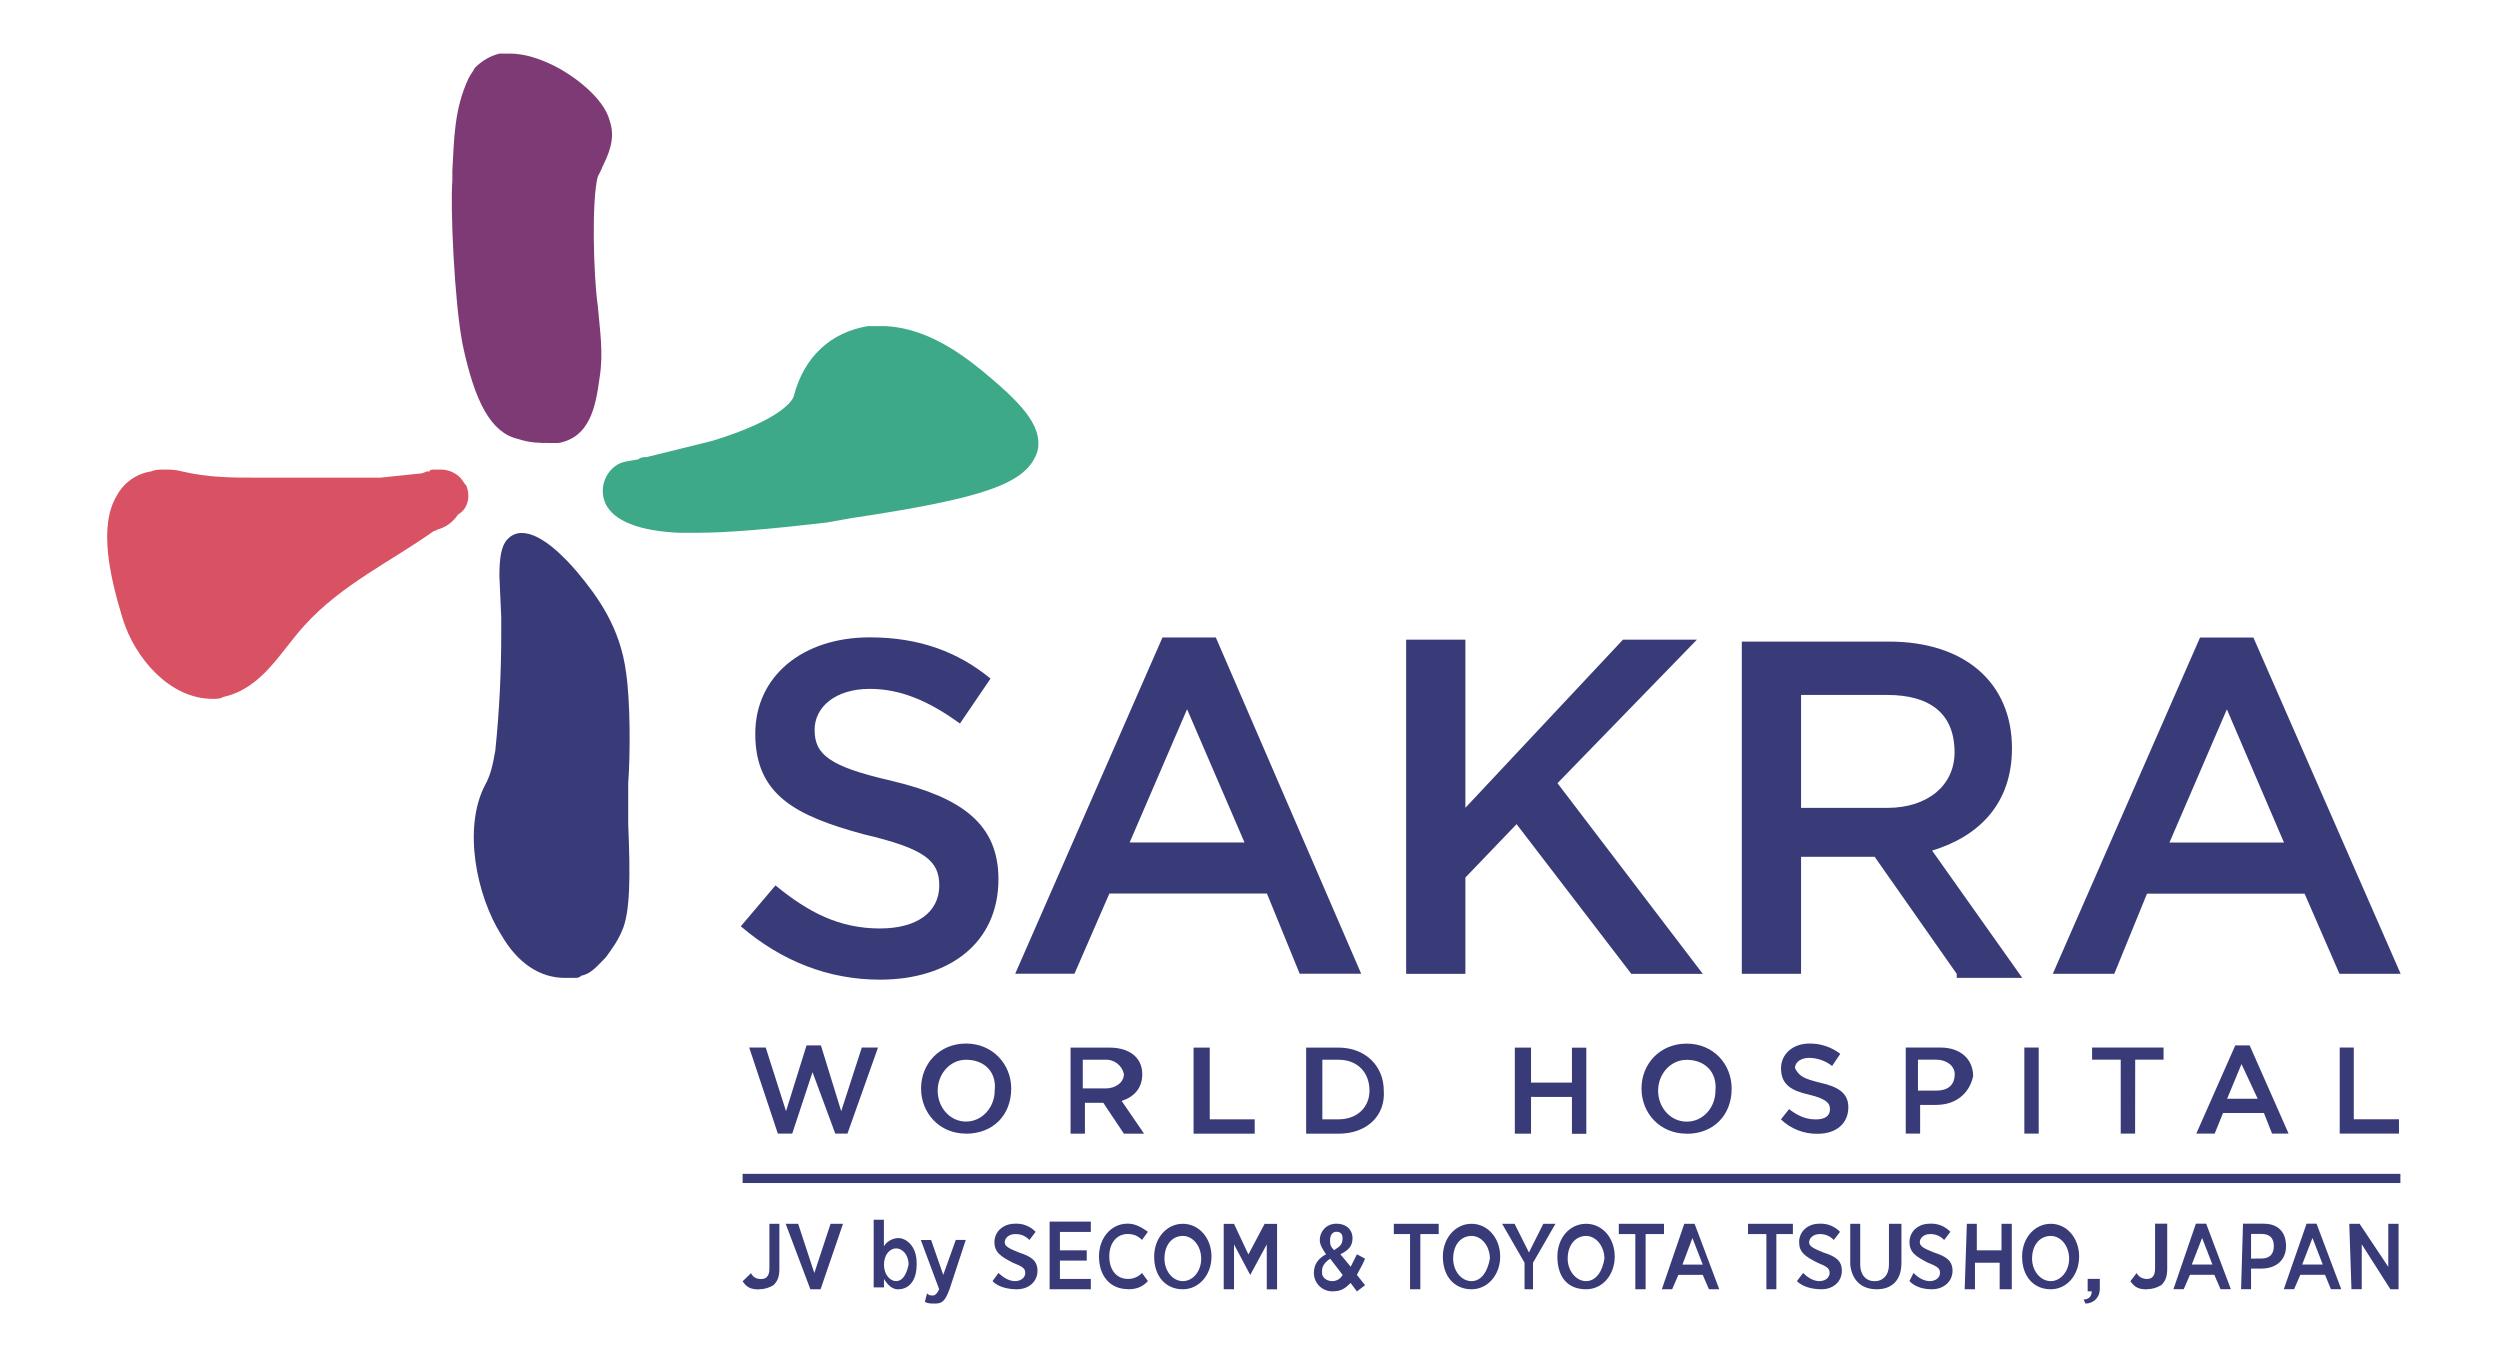
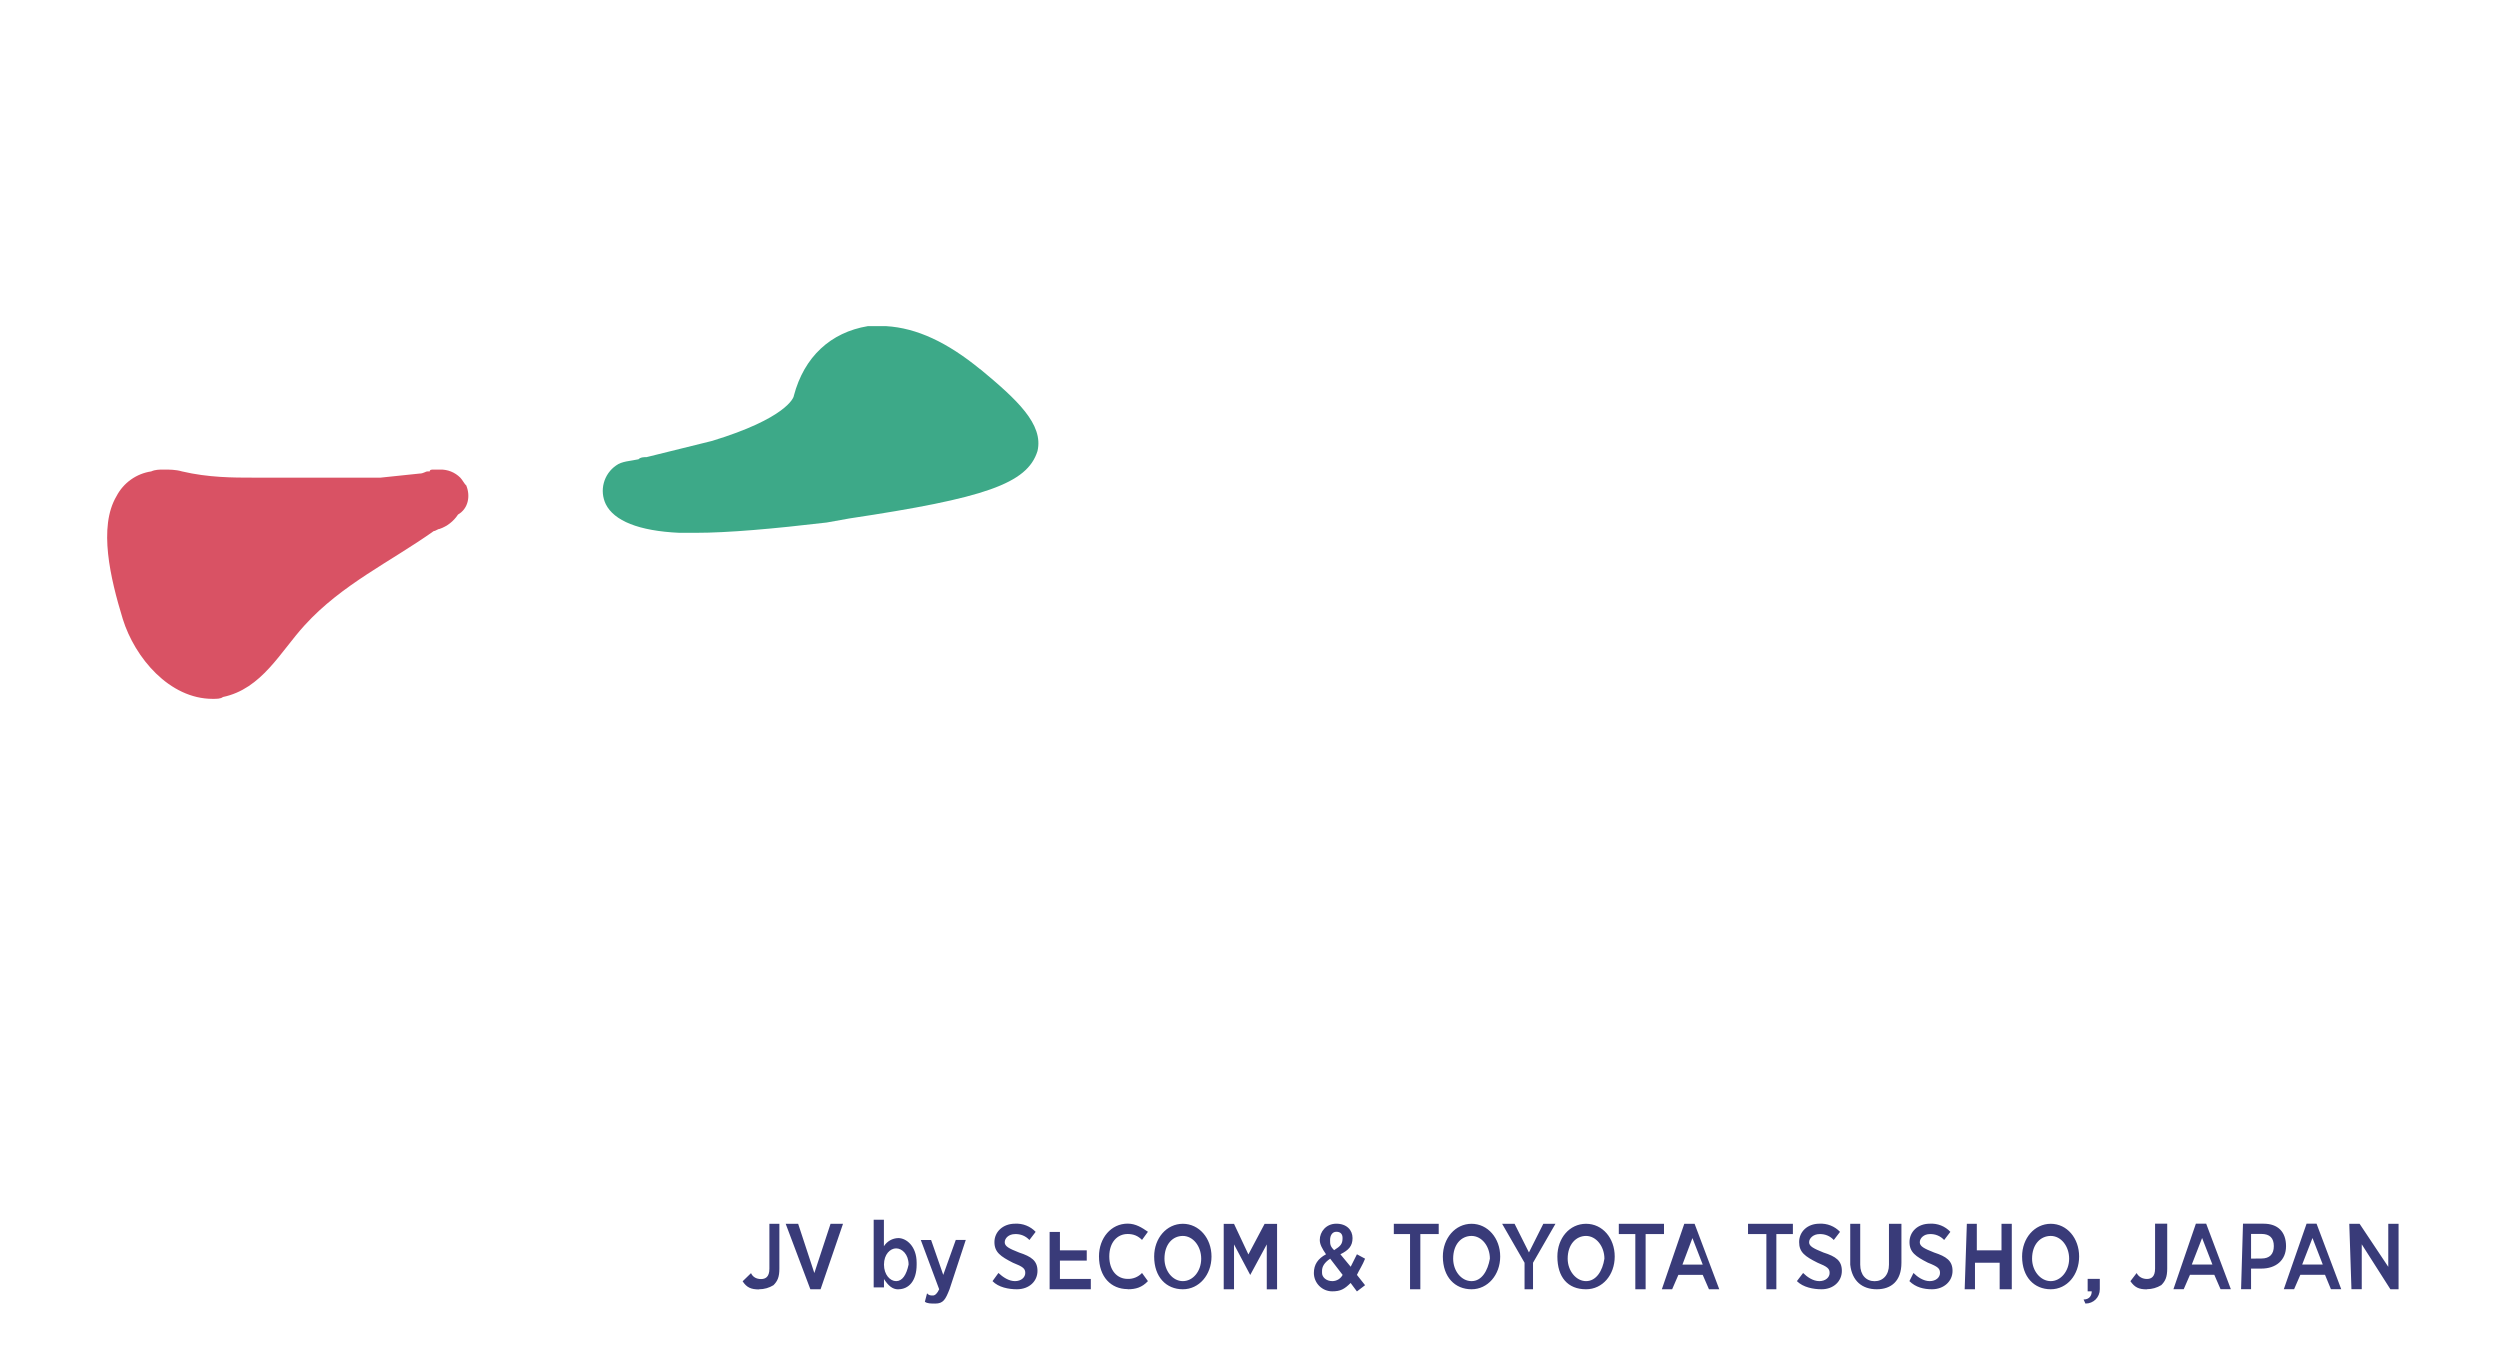
<svg xmlns="http://www.w3.org/2000/svg" width="140" height="76" viewBox="0 0 140 76" fill="none">
-   <path d="M49.956 43.733C53.851 44.659 55.913 46.144 55.913 49.234C55.913 52.799 53.171 54.861 49.276 54.861C46.409 54.861 43.775 53.832 41.485 51.873L43.426 49.583C45.26 51.086 46.991 51.994 49.281 51.994C51.342 51.994 52.599 51.086 52.599 49.583C52.599 48.201 51.794 47.522 48.355 46.717C44.58 45.688 42.295 44.534 42.295 41.09C42.295 37.875 44.934 35.692 48.708 35.692C51.467 35.692 53.636 36.497 55.47 38L53.757 40.518C52.026 39.261 50.439 38.577 48.708 38.577C46.767 38.577 45.618 39.606 45.618 40.867C45.618 42.249 46.423 42.928 49.969 43.733M76.226 54.529H72.782L70.949 50.039H62.125L60.17 54.529H56.852L65.099 35.697H68.086L76.226 54.529ZM66.476 39.717L63.261 47.177H69.692L66.476 39.717ZM109.575 54.534L104.982 47.982H100.859V54.534H97.541V35.929H105.787C110.032 35.929 112.67 38.237 112.67 41.904C112.67 44.995 110.837 46.833 108.198 47.633L113.247 54.762H109.58L109.575 54.534ZM105.68 38.917H100.859V45.241H105.68C107.97 45.241 109.455 43.966 109.455 42.132C109.455 39.95 108.073 38.917 105.68 38.917ZM134.437 54.534H131.011L129.057 50.044H120.233L118.399 54.534H114.956L123.202 35.701H126.19L134.437 54.534ZM124.705 39.722L121.49 47.182H127.903L124.705 39.722ZM95.358 54.538H91.356L84.929 46.153L82.062 49.141V54.538H78.744V35.822H82.062V45.236L90.886 35.822H95.027L87.219 43.859L95.358 54.538ZM45.166 58.541H45.971L47.107 62.226L48.261 58.662H49.169L47.456 63.483H46.776L45.501 60.039L44.365 63.483H43.56L41.955 58.662H42.881L44.017 62.226L45.166 58.541ZM54.093 63.483C52.608 63.483 51.579 62.329 51.579 60.952C51.579 59.574 52.608 58.438 54.097 58.438C55.586 58.438 56.628 59.592 56.628 60.956C56.628 62.459 55.6 63.487 54.097 63.487M54.097 59.346C53.189 59.346 52.51 60.151 52.51 61.077C52.51 62.003 53.189 62.808 54.097 62.808C55.005 62.808 55.703 62.003 55.703 61.077C55.823 60.048 55.144 59.346 54.097 59.346ZM62.939 63.487L61.785 61.757H60.756V63.487H59.951V58.666H62.134C63.27 58.666 63.967 59.243 63.967 60.151C63.967 60.956 63.498 61.426 62.813 61.654L64.07 63.487H62.939ZM61.91 59.346H60.636V60.952H61.91C62.469 60.952 62.939 60.621 62.939 60.147C62.889 59.913 62.758 59.705 62.57 59.558C62.382 59.411 62.149 59.334 61.91 59.342V59.346ZM66.839 58.666H67.746V62.682H70.264V63.487H66.839V58.666ZM74.96 63.487H73.144V58.666H74.96C76.463 58.666 77.492 59.695 77.492 61.077C77.594 62.459 76.566 63.487 74.96 63.487ZM74.96 59.346H74.052V62.682H74.96C76.007 62.682 76.691 62.003 76.691 61.077C76.691 60.048 76.011 59.346 74.96 59.346ZM85.738 61.426V63.487H84.831V58.666H85.738V60.625H88.028V58.671H88.833V63.492H88.028V61.43L85.738 61.426ZM94.455 63.487C92.952 63.487 91.924 62.334 91.924 60.956C91.924 59.579 92.952 58.443 94.455 58.443C95.957 58.443 96.973 59.597 96.973 60.961C96.973 62.463 95.944 63.492 94.459 63.492M94.459 59.351C93.534 59.351 92.854 60.156 92.854 61.081C92.854 62.007 93.534 62.812 94.459 62.812C95.385 62.812 96.065 62.007 96.065 61.081C96.168 60.053 95.488 59.351 94.459 59.351ZM101.901 60.625C102.93 60.853 103.507 61.202 103.507 62.007C103.507 62.915 102.827 63.492 101.794 63.492C101.414 63.5 101.036 63.433 100.683 63.295C100.329 63.157 100.006 62.95 99.732 62.687L100.188 62.11C100.644 62.459 101.096 62.687 101.673 62.687C102.25 62.687 102.478 62.459 102.478 62.11C102.478 61.761 102.25 61.533 101.324 61.305C100.296 61.077 99.737 60.728 99.737 59.82C99.737 59.015 100.416 58.438 101.324 58.438C101.95 58.43 102.56 58.633 103.055 59.015L102.599 59.695C102.234 59.409 101.787 59.249 101.324 59.239C100.868 59.239 100.519 59.467 100.519 59.816C100.765 60.272 100.989 60.397 101.901 60.625ZM108.435 61.877H107.527V63.483H106.722V58.662H108.663C109.817 58.662 110.497 59.342 110.497 60.267C110.269 61.296 109.468 61.873 108.435 61.873M108.435 59.342H107.406V61.072H108.435C109.133 61.072 109.464 60.724 109.464 60.147C109.464 59.691 109.007 59.342 108.435 59.342ZM113.363 58.662H114.168V63.483H113.363V58.662ZM119.566 63.483H118.761V59.342H117.156V58.662H121.159V59.342H119.571L119.566 63.483ZM128.162 63.483H127.236L126.78 62.329H124.49L124.021 63.483H122.992L125.175 58.541H125.98L128.162 63.483ZM125.524 59.588L124.719 61.529H126.431L125.524 59.588ZM131.024 58.662H131.812V62.678H134.343V63.483H131.024V58.662Z" fill="#393B79" />
  <path d="M26.128 27.208C26.007 27.105 25.9 26.877 25.779 26.752C25.628 26.6 25.448 26.482 25.25 26.403C25.051 26.325 24.838 26.288 24.625 26.296H24.294C24.173 26.296 24.066 26.296 24.066 26.399H23.945C23.825 26.399 23.717 26.52 23.489 26.52L21.307 26.748H14.196C13.06 26.748 11.682 26.748 10.193 26.399C9.844 26.296 9.495 26.296 9.164 26.296C8.936 26.296 8.695 26.296 8.467 26.399C8.057 26.46 7.668 26.617 7.331 26.857C6.993 27.098 6.718 27.414 6.526 27.781C5.497 29.512 6.177 32.374 6.875 34.664C7.554 36.846 9.495 39.136 11.906 39.136C12.134 39.136 12.362 39.136 12.483 39.033C14.665 38.577 15.698 36.502 17.058 35.017C19.137 32.727 21.879 31.453 24.29 29.74C24.392 29.74 24.518 29.619 24.62 29.619C25.043 29.472 25.405 29.189 25.649 28.814C26.226 28.483 26.347 27.785 26.119 27.208" fill="#D95264" />
  <path d="M54.885 20.674C53.051 19.172 51.338 18.366 49.626 18.264H48.597C46.517 18.613 45.032 19.977 44.456 22.159C44.456 22.28 43.999 23.434 39.88 24.69L36.213 25.598C36.093 25.598 35.864 25.598 35.757 25.719C35.301 25.822 34.831 25.822 34.5 26.068C34.163 26.301 33.919 26.647 33.813 27.044C33.707 27.441 33.746 27.862 33.923 28.232C34.38 29.158 35.757 29.735 38.047 29.838H38.955C40.788 29.838 43.324 29.61 46.294 29.261L47.568 29.033C55.131 27.897 57.528 27.092 58.1 25.258C58.449 23.756 56.947 22.374 54.885 20.665" fill="#3DA988" />
-   <path d="M35.18 43.858C35.301 42.253 35.301 39.266 35.059 37.656C34.729 35.124 33.472 33.411 32.318 32.029C31.741 31.35 30.364 29.847 29.228 29.847C29.076 29.843 28.926 29.873 28.787 29.933C28.648 29.993 28.524 30.083 28.423 30.196C28.074 30.545 27.966 31.224 27.966 32.258L28.069 34.565V35.473C28.072 37.661 27.962 39.848 27.738 42.025C27.618 42.705 27.492 43.389 27.162 43.966C25.905 46.376 26.692 50.169 28.069 52.351C28.995 53.957 30.252 54.762 31.634 54.762H32.193C32.314 54.762 32.439 54.762 32.542 54.641C33.119 54.538 33.467 54.064 33.924 53.612C34.255 53.156 34.603 52.687 34.831 52.128C35.301 51.099 35.301 49.02 35.18 46.153V43.858Z" fill="#393B79" />
-   <path d="M33.695 9.427C34.026 8.747 34.5 7.821 34.151 6.788C33.803 5.406 31.969 4.149 31.061 3.698C30.153 3.246 29.33 3 28.53 3H27.971C27.444 3.134 26.965 3.413 26.589 3.805C26.468 4.033 26.361 4.154 26.24 4.382C25.435 6.113 25.435 7.718 25.332 9.552V10.129C25.211 11.493 25.435 16.891 25.909 19.301C26.589 22.517 27.497 24.23 28.999 24.579C29.679 24.807 30.256 24.807 30.712 24.807H31.289C33.002 24.476 33.351 22.866 33.579 21.14C33.807 19.758 33.579 18.38 33.476 17.123C33.23 15.411 33.127 11.166 33.476 9.892L33.704 9.436" fill="#7E3A74" />
-   <path d="M41.587 65.992H134.422" stroke="#393B79" stroke-width="0.514" stroke-miterlimit="22.926" />
-   <path fill-rule="evenodd" clip-rule="evenodd" d="M131.681 72.195H132.258V69.681L133.863 72.199H134.32V68.532H133.743V70.942L132.137 68.532H131.56L131.681 72.195ZM128.922 70.813L129.499 69.328L130.075 70.813H128.922ZM127.893 72.195H128.47L128.819 71.39H130.201L130.532 72.195H131.109L129.727 68.527H129.168L127.893 72.195ZM126.059 70.482V69.1H126.636C127.106 69.1 127.334 69.328 127.334 69.78C127.334 70.231 127.106 70.477 126.636 70.477L126.059 70.482ZM125.5 72.195H126.059V71.041H126.636C127.441 71.041 128.018 70.585 128.018 69.784C128.018 68.984 127.562 68.527 126.762 68.527H125.608L125.5 72.195ZM122.741 70.813L123.318 69.328L123.895 70.813H122.741ZM121.712 72.195H122.289L122.638 71.39H124.002L124.351 72.195H124.928L123.546 68.527H122.969L121.712 72.195ZM120.228 72.195C120.512 72.194 120.79 72.115 121.033 71.966C121.261 71.738 121.364 71.51 121.364 71.041V68.527H120.684V71.045C120.684 71.515 120.456 71.622 120.228 71.622C119.999 71.622 119.771 71.519 119.651 71.291L119.302 71.747C119.548 72.096 119.771 72.204 120.228 72.204V72.195ZM116.784 73C117.24 73 117.589 72.651 117.589 72.195V71.618H116.909V72.315H117.137C117.137 72.543 117.016 72.772 116.681 72.772L116.784 73ZM114.843 71.743C114.266 71.743 113.796 71.166 113.796 70.486C113.796 69.681 114.266 69.212 114.843 69.212C115.42 69.212 115.872 69.788 115.872 70.486C115.872 71.184 115.402 71.743 114.843 71.743ZM114.843 72.199C115.751 72.199 116.431 71.394 116.431 70.365C116.431 69.337 115.751 68.532 114.843 68.532C113.935 68.532 113.237 69.337 113.237 70.365C113.237 71.519 113.917 72.199 114.843 72.199ZM110.022 72.199H110.599V70.714H111.981V72.199H112.66V68.532H112.084V70.017H110.702V68.532H110.143L110.022 72.199ZM108.188 72.199C108.868 72.199 109.342 71.743 109.342 71.17C109.342 70.598 108.993 70.365 108.313 70.142C107.737 69.914 107.508 69.793 107.508 69.565C107.508 69.337 107.737 69.109 108.067 69.109C108.218 69.102 108.368 69.128 108.507 69.185C108.646 69.242 108.771 69.329 108.872 69.44L109.221 68.984C109.075 68.827 108.895 68.705 108.696 68.626C108.496 68.547 108.282 68.513 108.067 68.527C107.388 68.527 106.932 68.984 106.932 69.556C106.932 70.128 107.28 70.361 107.96 70.71C108.537 70.938 108.64 71.041 108.64 71.287C108.64 71.533 108.412 71.743 108.063 71.743C107.714 71.743 107.383 71.515 107.155 71.287L106.927 71.743C107.276 72.092 107.737 72.199 108.188 72.199ZM105.098 72.199C105.903 72.199 106.48 71.743 106.48 70.714V68.532H105.782V70.822C105.782 71.398 105.451 71.747 104.977 71.747C104.503 71.747 104.172 71.398 104.172 70.822V68.532H103.613V70.822C103.716 71.747 104.293 72.199 105.098 72.199ZM102.008 72.199C102.687 72.199 103.144 71.743 103.144 71.17C103.144 70.598 102.813 70.365 102.115 70.142C101.556 69.914 101.31 69.793 101.31 69.565C101.31 69.337 101.556 69.109 101.887 69.109C102.037 69.102 102.187 69.128 102.326 69.185C102.465 69.242 102.59 69.329 102.692 69.44L103.041 68.984C102.893 68.828 102.713 68.707 102.514 68.628C102.315 68.549 102.101 68.515 101.887 68.527C101.207 68.527 100.751 68.984 100.751 69.556C100.751 70.128 101.082 70.361 101.779 70.71C102.339 70.938 102.459 71.041 102.459 71.287C102.459 71.533 102.231 71.743 101.882 71.743C101.534 71.743 101.203 71.515 100.974 71.287L100.626 71.743C100.974 72.092 101.551 72.199 102.008 72.199ZM98.917 72.199H99.476V69.109H100.402V68.532H97.889V69.109H98.917V72.199ZM94.217 70.817L94.776 69.332L95.353 70.817H94.217ZM93.063 72.199H93.64L93.989 71.394H95.353L95.702 72.199H96.279L94.897 68.532H94.32L93.063 72.199ZM91.578 72.199H92.155V69.109H93.184V68.532H90.653V69.109H91.578V72.199ZM88.819 71.743C88.26 71.743 87.79 71.166 87.79 70.486C87.79 69.681 88.26 69.212 88.819 69.212C89.378 69.212 89.847 69.788 89.847 70.486C89.745 71.166 89.391 71.743 88.819 71.743ZM88.819 72.199C89.745 72.199 90.424 71.394 90.424 70.365C90.424 69.337 89.745 68.532 88.819 68.532C87.893 68.532 87.213 69.337 87.213 70.365C87.213 71.519 87.79 72.199 88.819 72.199ZM85.272 72.199H85.849V70.714L87.106 68.532H86.426L85.621 70.137L84.816 68.532H84.119L85.375 70.714V72.199H85.272ZM82.406 71.743C81.829 71.743 81.377 71.166 81.377 70.486C81.377 69.681 81.833 69.212 82.406 69.212C82.978 69.212 83.434 69.788 83.434 70.486C83.314 71.166 82.978 71.743 82.406 71.743ZM82.406 72.199C83.314 72.199 84.011 71.394 84.011 70.365C84.011 69.337 83.314 68.532 82.406 68.532C81.498 68.532 80.8 69.337 80.8 70.365C80.8 71.519 81.48 72.199 82.406 72.199ZM78.962 72.199H79.539V69.109H80.568V68.532H78.054V69.109H78.962V72.199ZM74.611 71.743C74.262 71.743 74.034 71.515 74.034 71.287V71.166C74.034 70.938 74.154 70.71 74.49 70.486L75.188 71.394C75.132 71.499 75.049 71.587 74.948 71.649C74.846 71.71 74.729 71.743 74.611 71.743ZM74.713 70.012C74.485 69.784 74.485 69.681 74.485 69.435C74.485 69.189 74.606 68.979 74.834 68.979C75.062 68.979 75.183 69.1 75.183 69.328C75.183 69.677 75.062 69.784 74.713 70.008V70.012ZM75.988 72.32L76.444 71.971L75.988 71.394C76.091 71.166 76.319 70.817 76.444 70.486L75.988 70.24L75.639 70.938L75.062 70.24C75.518 70.012 75.742 69.784 75.742 69.332C75.742 68.881 75.411 68.527 74.834 68.527C74.257 68.527 73.908 68.984 73.908 69.435C73.908 69.681 74.029 69.905 74.257 70.24C73.801 70.486 73.577 70.817 73.577 71.287C73.577 71.559 73.686 71.821 73.879 72.014C74.072 72.207 74.333 72.315 74.606 72.315C75.062 72.315 75.286 72.195 75.635 71.846L75.984 72.315L75.988 72.32ZM68.528 72.199H69.105V69.686L70.013 71.398L70.939 69.686V72.204H71.516V68.536H70.818L69.91 70.249L69.105 68.536H68.528V72.199ZM66.239 71.743C65.662 71.743 65.21 71.166 65.21 70.486C65.21 69.681 65.666 69.212 66.239 69.212C66.811 69.212 67.267 69.788 67.267 70.486C67.267 71.184 66.811 71.743 66.239 71.743ZM66.239 72.199C67.146 72.199 67.844 71.394 67.844 70.365C67.844 69.337 67.146 68.532 66.239 68.532C65.331 68.532 64.633 69.337 64.633 70.365C64.633 71.519 65.313 72.199 66.239 72.199ZM63.148 72.199C63.604 72.199 63.953 72.096 64.284 71.743L63.953 71.287C63.85 71.396 63.725 71.482 63.587 71.539C63.448 71.597 63.298 71.623 63.148 71.618C62.571 71.618 62.12 71.162 62.12 70.361C62.12 69.56 62.576 69.104 63.148 69.104C63.479 69.104 63.725 69.207 63.953 69.435L64.284 68.979C63.953 68.751 63.604 68.523 63.148 68.523C62.222 68.523 61.543 69.328 61.543 70.356C61.543 71.51 62.222 72.19 63.148 72.19V72.199ZM58.779 72.199H61.086V71.622H59.356V70.594H60.858V70.017H59.356V68.988H61.086V68.411H58.779V72.199ZM56.945 72.199C57.643 72.199 58.099 71.743 58.099 71.17C58.099 70.598 57.75 70.365 57.07 70.142C56.493 69.914 56.265 69.793 56.265 69.565C56.265 69.337 56.493 69.109 56.842 69.109C56.992 69.102 57.142 69.128 57.282 69.185C57.421 69.242 57.545 69.329 57.647 69.44L57.996 68.984C57.848 68.828 57.669 68.707 57.469 68.628C57.27 68.549 57.056 68.515 56.842 68.527C56.163 68.527 55.688 68.984 55.688 69.556C55.688 70.128 56.037 70.361 56.717 70.71C57.294 70.938 57.415 71.041 57.415 71.287C57.415 71.533 57.187 71.743 56.838 71.743C56.489 71.743 56.158 71.515 55.912 71.287L55.581 71.743C55.912 72.092 56.489 72.199 56.945 72.199ZM52.822 71.394L52.142 69.44H51.565L52.594 72.199C52.491 72.427 52.365 72.548 52.245 72.548C52.124 72.548 52.017 72.548 51.914 72.427L51.793 72.897C51.914 73 52.142 73 52.37 73C52.826 73 52.947 72.772 53.175 72.195L54.083 69.435H53.524L52.822 71.394ZM50.183 71.743C49.852 71.743 49.503 71.394 49.503 70.817C49.503 70.24 49.852 69.909 50.183 69.909C50.514 69.909 50.881 70.24 50.881 70.817C50.76 71.394 50.532 71.743 50.183 71.743ZM50.304 72.199C50.881 72.199 51.332 71.743 51.332 70.817V70.714C51.332 69.788 50.755 69.332 50.304 69.332C50.142 69.336 49.984 69.38 49.844 69.459C49.704 69.539 49.585 69.652 49.499 69.788V68.304H48.926V72.096H49.503V71.627C49.731 71.975 49.959 72.204 50.308 72.204L50.304 72.199ZM45.375 72.199H45.952L47.209 68.532H46.511L45.603 71.291L44.696 68.532H43.998L45.38 72.199H45.375ZM42.509 72.199C42.793 72.199 43.072 72.12 43.314 71.971C43.542 71.743 43.645 71.515 43.645 71.045V68.532H43.086V71.05C43.086 71.519 42.858 71.627 42.616 71.627C42.374 71.627 42.16 71.524 42.057 71.296L41.587 71.752C41.816 72.101 42.057 72.208 42.513 72.208L42.509 72.199Z" fill="#393B79" />
+   <path fill-rule="evenodd" clip-rule="evenodd" d="M131.681 72.195H132.258V69.681L133.863 72.199H134.32V68.532H133.743V70.942L132.137 68.532H131.56L131.681 72.195ZM128.922 70.813L129.499 69.328L130.075 70.813H128.922ZM127.893 72.195H128.47L128.819 71.39H130.201L130.532 72.195H131.109L129.727 68.527H129.168L127.893 72.195ZM126.059 70.482V69.1H126.636C127.106 69.1 127.334 69.328 127.334 69.78C127.334 70.231 127.106 70.477 126.636 70.477L126.059 70.482ZM125.5 72.195H126.059V71.041H126.636C127.441 71.041 128.018 70.585 128.018 69.784C128.018 68.984 127.562 68.527 126.762 68.527H125.608L125.5 72.195ZM122.741 70.813L123.318 69.328L123.895 70.813H122.741ZM121.712 72.195H122.289L122.638 71.39H124.002L124.351 72.195H124.928L123.546 68.527H122.969L121.712 72.195ZM120.228 72.195C120.512 72.194 120.79 72.115 121.033 71.966C121.261 71.738 121.364 71.51 121.364 71.041V68.527H120.684V71.045C120.684 71.515 120.456 71.622 120.228 71.622C119.999 71.622 119.771 71.519 119.651 71.291L119.302 71.747C119.548 72.096 119.771 72.204 120.228 72.204V72.195ZM116.784 73C117.24 73 117.589 72.651 117.589 72.195V71.618H116.909V72.315H117.137C117.137 72.543 117.016 72.772 116.681 72.772L116.784 73ZM114.843 71.743C114.266 71.743 113.796 71.166 113.796 70.486C113.796 69.681 114.266 69.212 114.843 69.212C115.42 69.212 115.872 69.788 115.872 70.486C115.872 71.184 115.402 71.743 114.843 71.743ZM114.843 72.199C115.751 72.199 116.431 71.394 116.431 70.365C116.431 69.337 115.751 68.532 114.843 68.532C113.935 68.532 113.237 69.337 113.237 70.365C113.237 71.519 113.917 72.199 114.843 72.199ZM110.022 72.199H110.599V70.714H111.981V72.199H112.66V68.532H112.084V70.017H110.702V68.532H110.143L110.022 72.199ZM108.188 72.199C108.868 72.199 109.342 71.743 109.342 71.17C109.342 70.598 108.993 70.365 108.313 70.142C107.737 69.914 107.508 69.793 107.508 69.565C107.508 69.337 107.737 69.109 108.067 69.109C108.218 69.102 108.368 69.128 108.507 69.185C108.646 69.242 108.771 69.329 108.872 69.44L109.221 68.984C109.075 68.827 108.895 68.705 108.696 68.626C108.496 68.547 108.282 68.513 108.067 68.527C107.388 68.527 106.932 68.984 106.932 69.556C106.932 70.128 107.28 70.361 107.96 70.71C108.537 70.938 108.64 71.041 108.64 71.287C108.64 71.533 108.412 71.743 108.063 71.743C107.714 71.743 107.383 71.515 107.155 71.287L106.927 71.743C107.276 72.092 107.737 72.199 108.188 72.199ZM105.098 72.199C105.903 72.199 106.48 71.743 106.48 70.714V68.532H105.782V70.822C105.782 71.398 105.451 71.747 104.977 71.747C104.503 71.747 104.172 71.398 104.172 70.822V68.532H103.613V70.822C103.716 71.747 104.293 72.199 105.098 72.199ZM102.008 72.199C102.687 72.199 103.144 71.743 103.144 71.17C103.144 70.598 102.813 70.365 102.115 70.142C101.556 69.914 101.31 69.793 101.31 69.565C101.31 69.337 101.556 69.109 101.887 69.109C102.037 69.102 102.187 69.128 102.326 69.185C102.465 69.242 102.59 69.329 102.692 69.44L103.041 68.984C102.893 68.828 102.713 68.707 102.514 68.628C102.315 68.549 102.101 68.515 101.887 68.527C101.207 68.527 100.751 68.984 100.751 69.556C100.751 70.128 101.082 70.361 101.779 70.71C102.339 70.938 102.459 71.041 102.459 71.287C102.459 71.533 102.231 71.743 101.882 71.743C101.534 71.743 101.203 71.515 100.974 71.287L100.626 71.743C100.974 72.092 101.551 72.199 102.008 72.199ZM98.917 72.199H99.476V69.109H100.402V68.532H97.889V69.109H98.917V72.199ZM94.217 70.817L94.776 69.332L95.353 70.817H94.217ZM93.063 72.199H93.64L93.989 71.394H95.353L95.702 72.199H96.279L94.897 68.532H94.32L93.063 72.199ZM91.578 72.199H92.155V69.109H93.184V68.532H90.653V69.109H91.578V72.199ZM88.819 71.743C88.26 71.743 87.79 71.166 87.79 70.486C87.79 69.681 88.26 69.212 88.819 69.212C89.378 69.212 89.847 69.788 89.847 70.486C89.745 71.166 89.391 71.743 88.819 71.743ZM88.819 72.199C89.745 72.199 90.424 71.394 90.424 70.365C90.424 69.337 89.745 68.532 88.819 68.532C87.893 68.532 87.213 69.337 87.213 70.365C87.213 71.519 87.79 72.199 88.819 72.199ZM85.272 72.199H85.849V70.714L87.106 68.532H86.426L85.621 70.137L84.816 68.532H84.119L85.375 70.714V72.199H85.272ZM82.406 71.743C81.829 71.743 81.377 71.166 81.377 70.486C81.377 69.681 81.833 69.212 82.406 69.212C82.978 69.212 83.434 69.788 83.434 70.486C83.314 71.166 82.978 71.743 82.406 71.743ZM82.406 72.199C83.314 72.199 84.011 71.394 84.011 70.365C84.011 69.337 83.314 68.532 82.406 68.532C81.498 68.532 80.8 69.337 80.8 70.365C80.8 71.519 81.48 72.199 82.406 72.199ZM78.962 72.199H79.539V69.109H80.568V68.532H78.054V69.109H78.962V72.199ZM74.611 71.743C74.262 71.743 74.034 71.515 74.034 71.287V71.166C74.034 70.938 74.154 70.71 74.49 70.486L75.188 71.394C75.132 71.499 75.049 71.587 74.948 71.649C74.846 71.71 74.729 71.743 74.611 71.743ZM74.713 70.012C74.485 69.784 74.485 69.681 74.485 69.435C74.485 69.189 74.606 68.979 74.834 68.979C75.062 68.979 75.183 69.1 75.183 69.328C75.183 69.677 75.062 69.784 74.713 70.008V70.012ZM75.988 72.32L76.444 71.971L75.988 71.394C76.091 71.166 76.319 70.817 76.444 70.486L75.988 70.24L75.639 70.938L75.062 70.24C75.518 70.012 75.742 69.784 75.742 69.332C75.742 68.881 75.411 68.527 74.834 68.527C74.257 68.527 73.908 68.984 73.908 69.435C73.908 69.681 74.029 69.905 74.257 70.24C73.801 70.486 73.577 70.817 73.577 71.287C73.577 71.559 73.686 71.821 73.879 72.014C74.072 72.207 74.333 72.315 74.606 72.315C75.062 72.315 75.286 72.195 75.635 71.846L75.984 72.315L75.988 72.32ZM68.528 72.199H69.105V69.686L70.013 71.398L70.939 69.686V72.204H71.516V68.536H70.818L69.91 70.249L69.105 68.536H68.528V72.199ZM66.239 71.743C65.662 71.743 65.21 71.166 65.21 70.486C65.21 69.681 65.666 69.212 66.239 69.212C66.811 69.212 67.267 69.788 67.267 70.486C67.267 71.184 66.811 71.743 66.239 71.743ZM66.239 72.199C67.146 72.199 67.844 71.394 67.844 70.365C67.844 69.337 67.146 68.532 66.239 68.532C65.331 68.532 64.633 69.337 64.633 70.365C64.633 71.519 65.313 72.199 66.239 72.199ZM63.148 72.199C63.604 72.199 63.953 72.096 64.284 71.743L63.953 71.287C63.85 71.396 63.725 71.482 63.587 71.539C63.448 71.597 63.298 71.623 63.148 71.618C62.571 71.618 62.12 71.162 62.12 70.361C62.12 69.56 62.576 69.104 63.148 69.104C63.479 69.104 63.725 69.207 63.953 69.435L64.284 68.979C63.953 68.751 63.604 68.523 63.148 68.523C62.222 68.523 61.543 69.328 61.543 70.356C61.543 71.51 62.222 72.19 63.148 72.19V72.199ZM58.779 72.199H61.086V71.622H59.356V70.594H60.858V70.017H59.356V68.988H61.086H58.779V72.199ZM56.945 72.199C57.643 72.199 58.099 71.743 58.099 71.17C58.099 70.598 57.75 70.365 57.07 70.142C56.493 69.914 56.265 69.793 56.265 69.565C56.265 69.337 56.493 69.109 56.842 69.109C56.992 69.102 57.142 69.128 57.282 69.185C57.421 69.242 57.545 69.329 57.647 69.44L57.996 68.984C57.848 68.828 57.669 68.707 57.469 68.628C57.27 68.549 57.056 68.515 56.842 68.527C56.163 68.527 55.688 68.984 55.688 69.556C55.688 70.128 56.037 70.361 56.717 70.71C57.294 70.938 57.415 71.041 57.415 71.287C57.415 71.533 57.187 71.743 56.838 71.743C56.489 71.743 56.158 71.515 55.912 71.287L55.581 71.743C55.912 72.092 56.489 72.199 56.945 72.199ZM52.822 71.394L52.142 69.44H51.565L52.594 72.199C52.491 72.427 52.365 72.548 52.245 72.548C52.124 72.548 52.017 72.548 51.914 72.427L51.793 72.897C51.914 73 52.142 73 52.37 73C52.826 73 52.947 72.772 53.175 72.195L54.083 69.435H53.524L52.822 71.394ZM50.183 71.743C49.852 71.743 49.503 71.394 49.503 70.817C49.503 70.24 49.852 69.909 50.183 69.909C50.514 69.909 50.881 70.24 50.881 70.817C50.76 71.394 50.532 71.743 50.183 71.743ZM50.304 72.199C50.881 72.199 51.332 71.743 51.332 70.817V70.714C51.332 69.788 50.755 69.332 50.304 69.332C50.142 69.336 49.984 69.38 49.844 69.459C49.704 69.539 49.585 69.652 49.499 69.788V68.304H48.926V72.096H49.503V71.627C49.731 71.975 49.959 72.204 50.308 72.204L50.304 72.199ZM45.375 72.199H45.952L47.209 68.532H46.511L45.603 71.291L44.696 68.532H43.998L45.38 72.199H45.375ZM42.509 72.199C42.793 72.199 43.072 72.12 43.314 71.971C43.542 71.743 43.645 71.515 43.645 71.045V68.532H43.086V71.05C43.086 71.519 42.858 71.627 42.616 71.627C42.374 71.627 42.16 71.524 42.057 71.296L41.587 71.752C41.816 72.101 42.057 72.208 42.513 72.208L42.509 72.199Z" fill="#393B79" />
</svg>